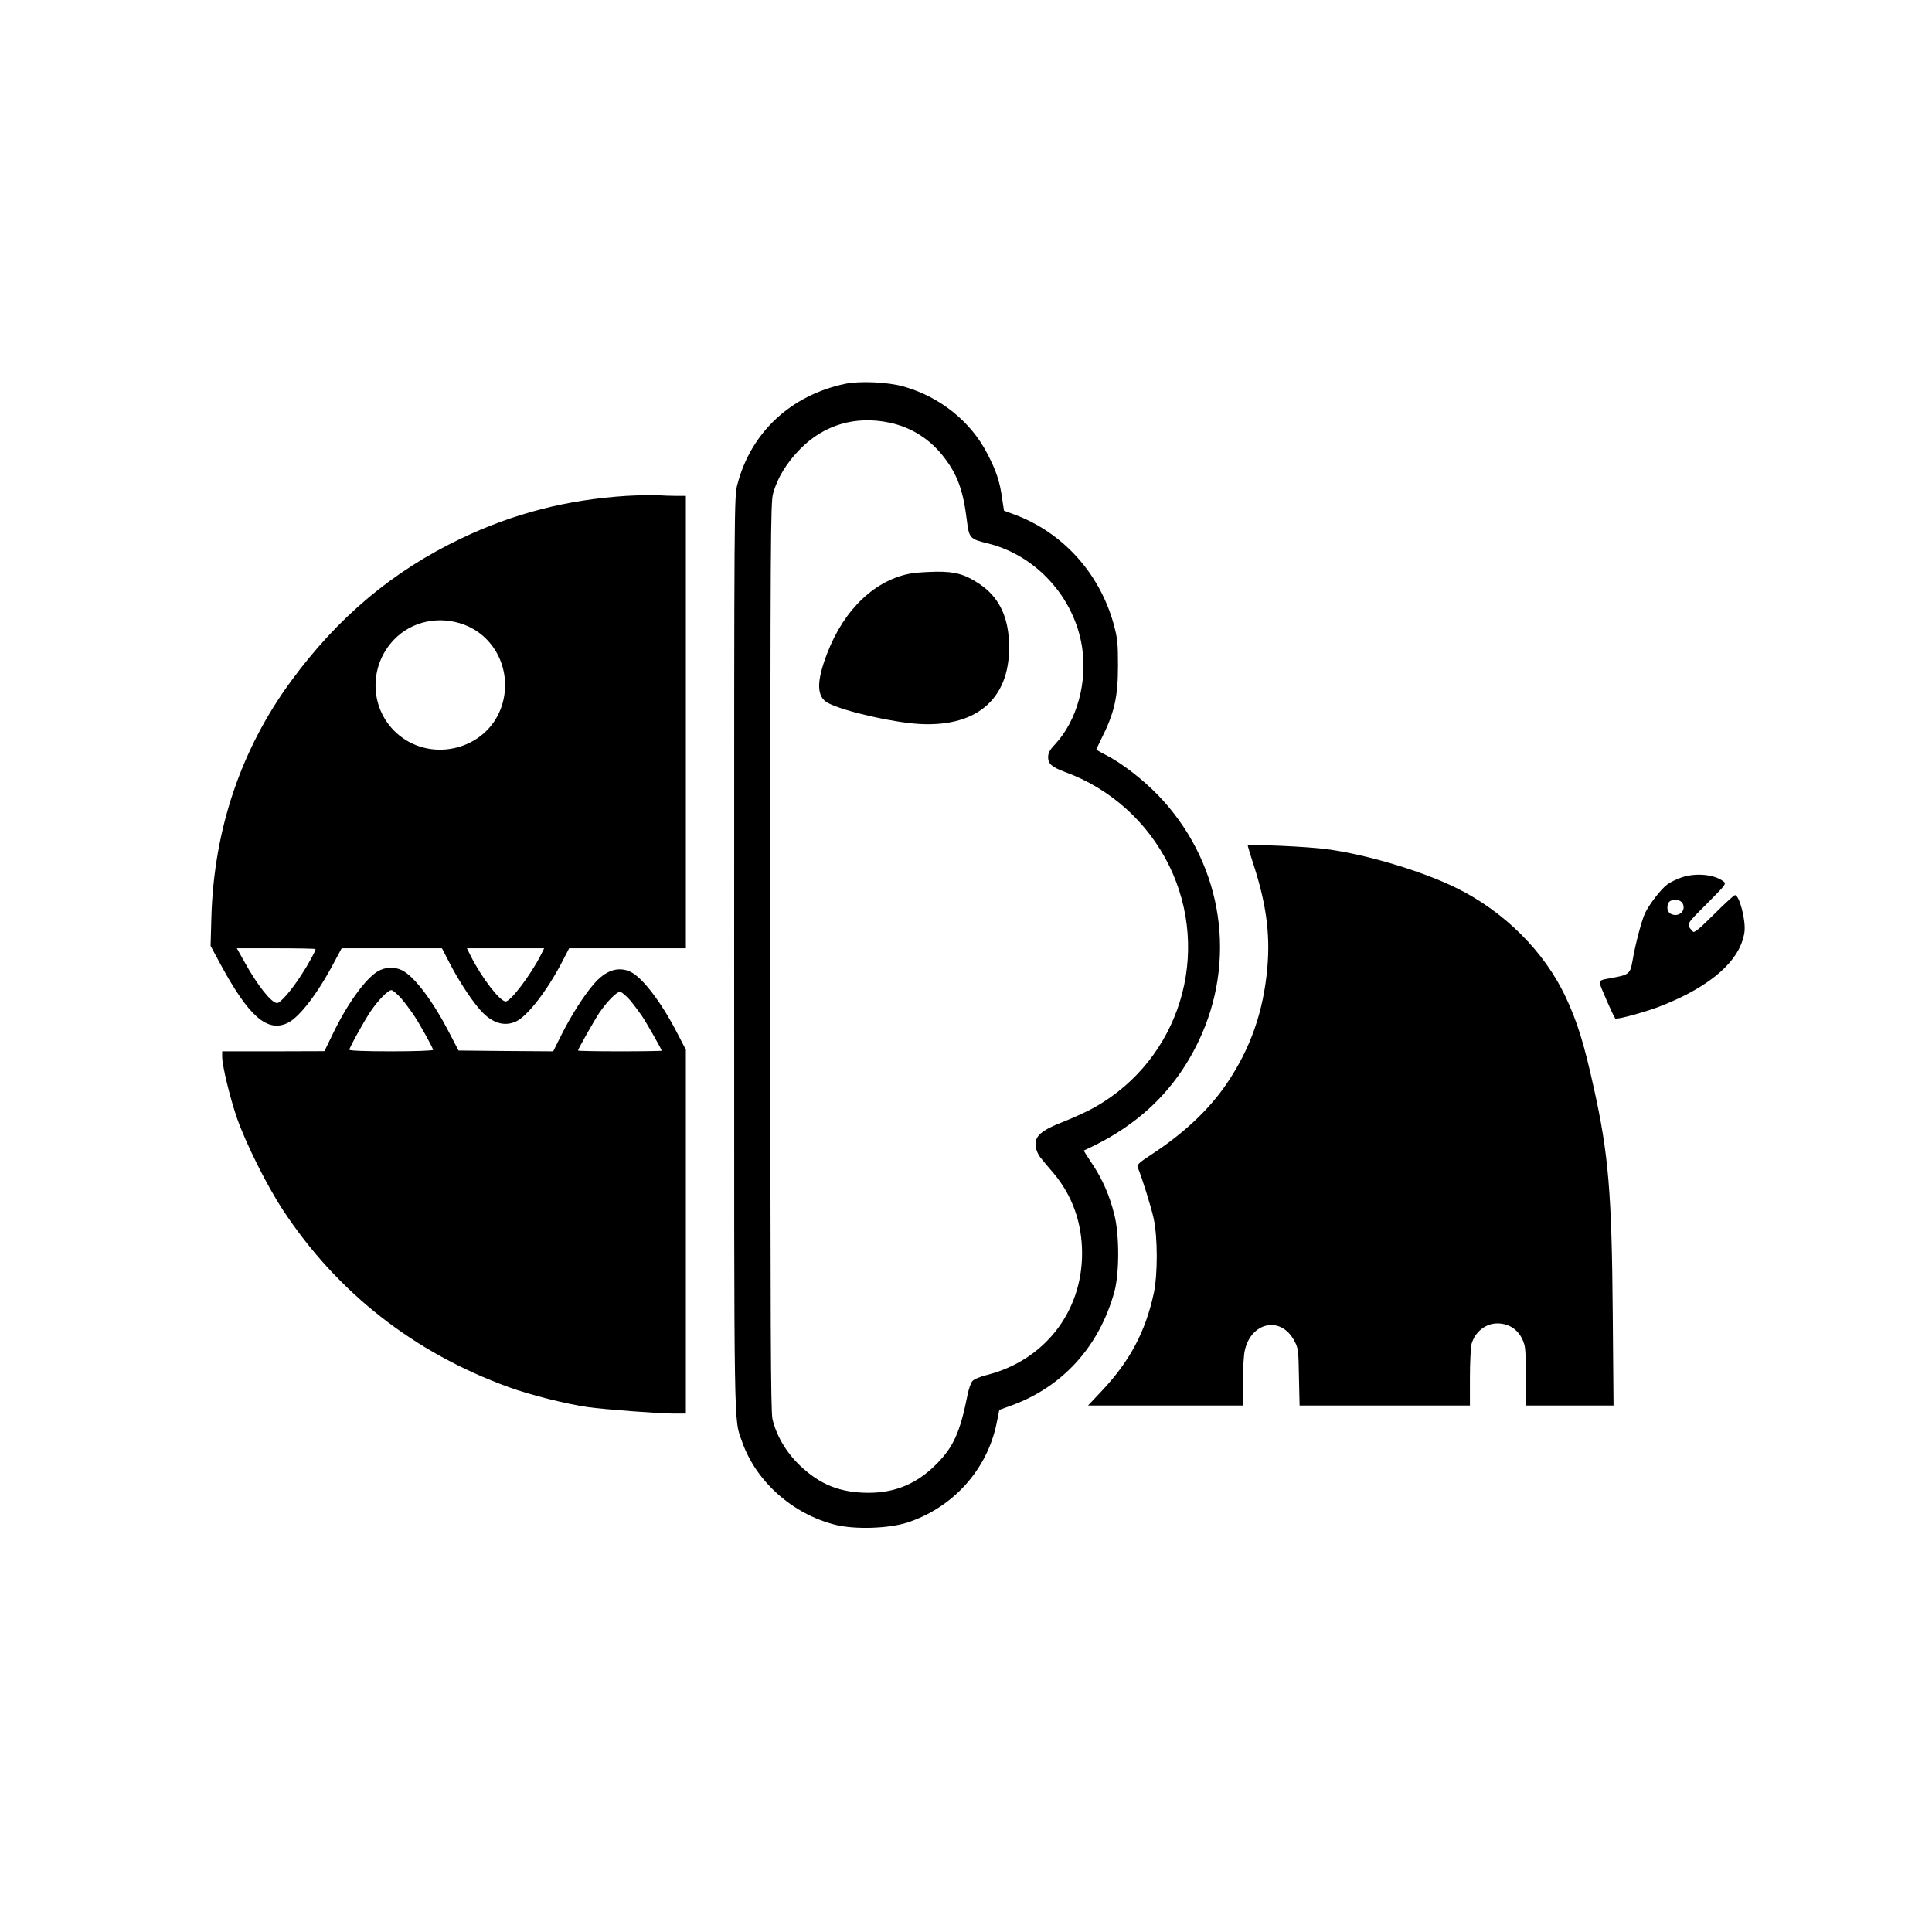
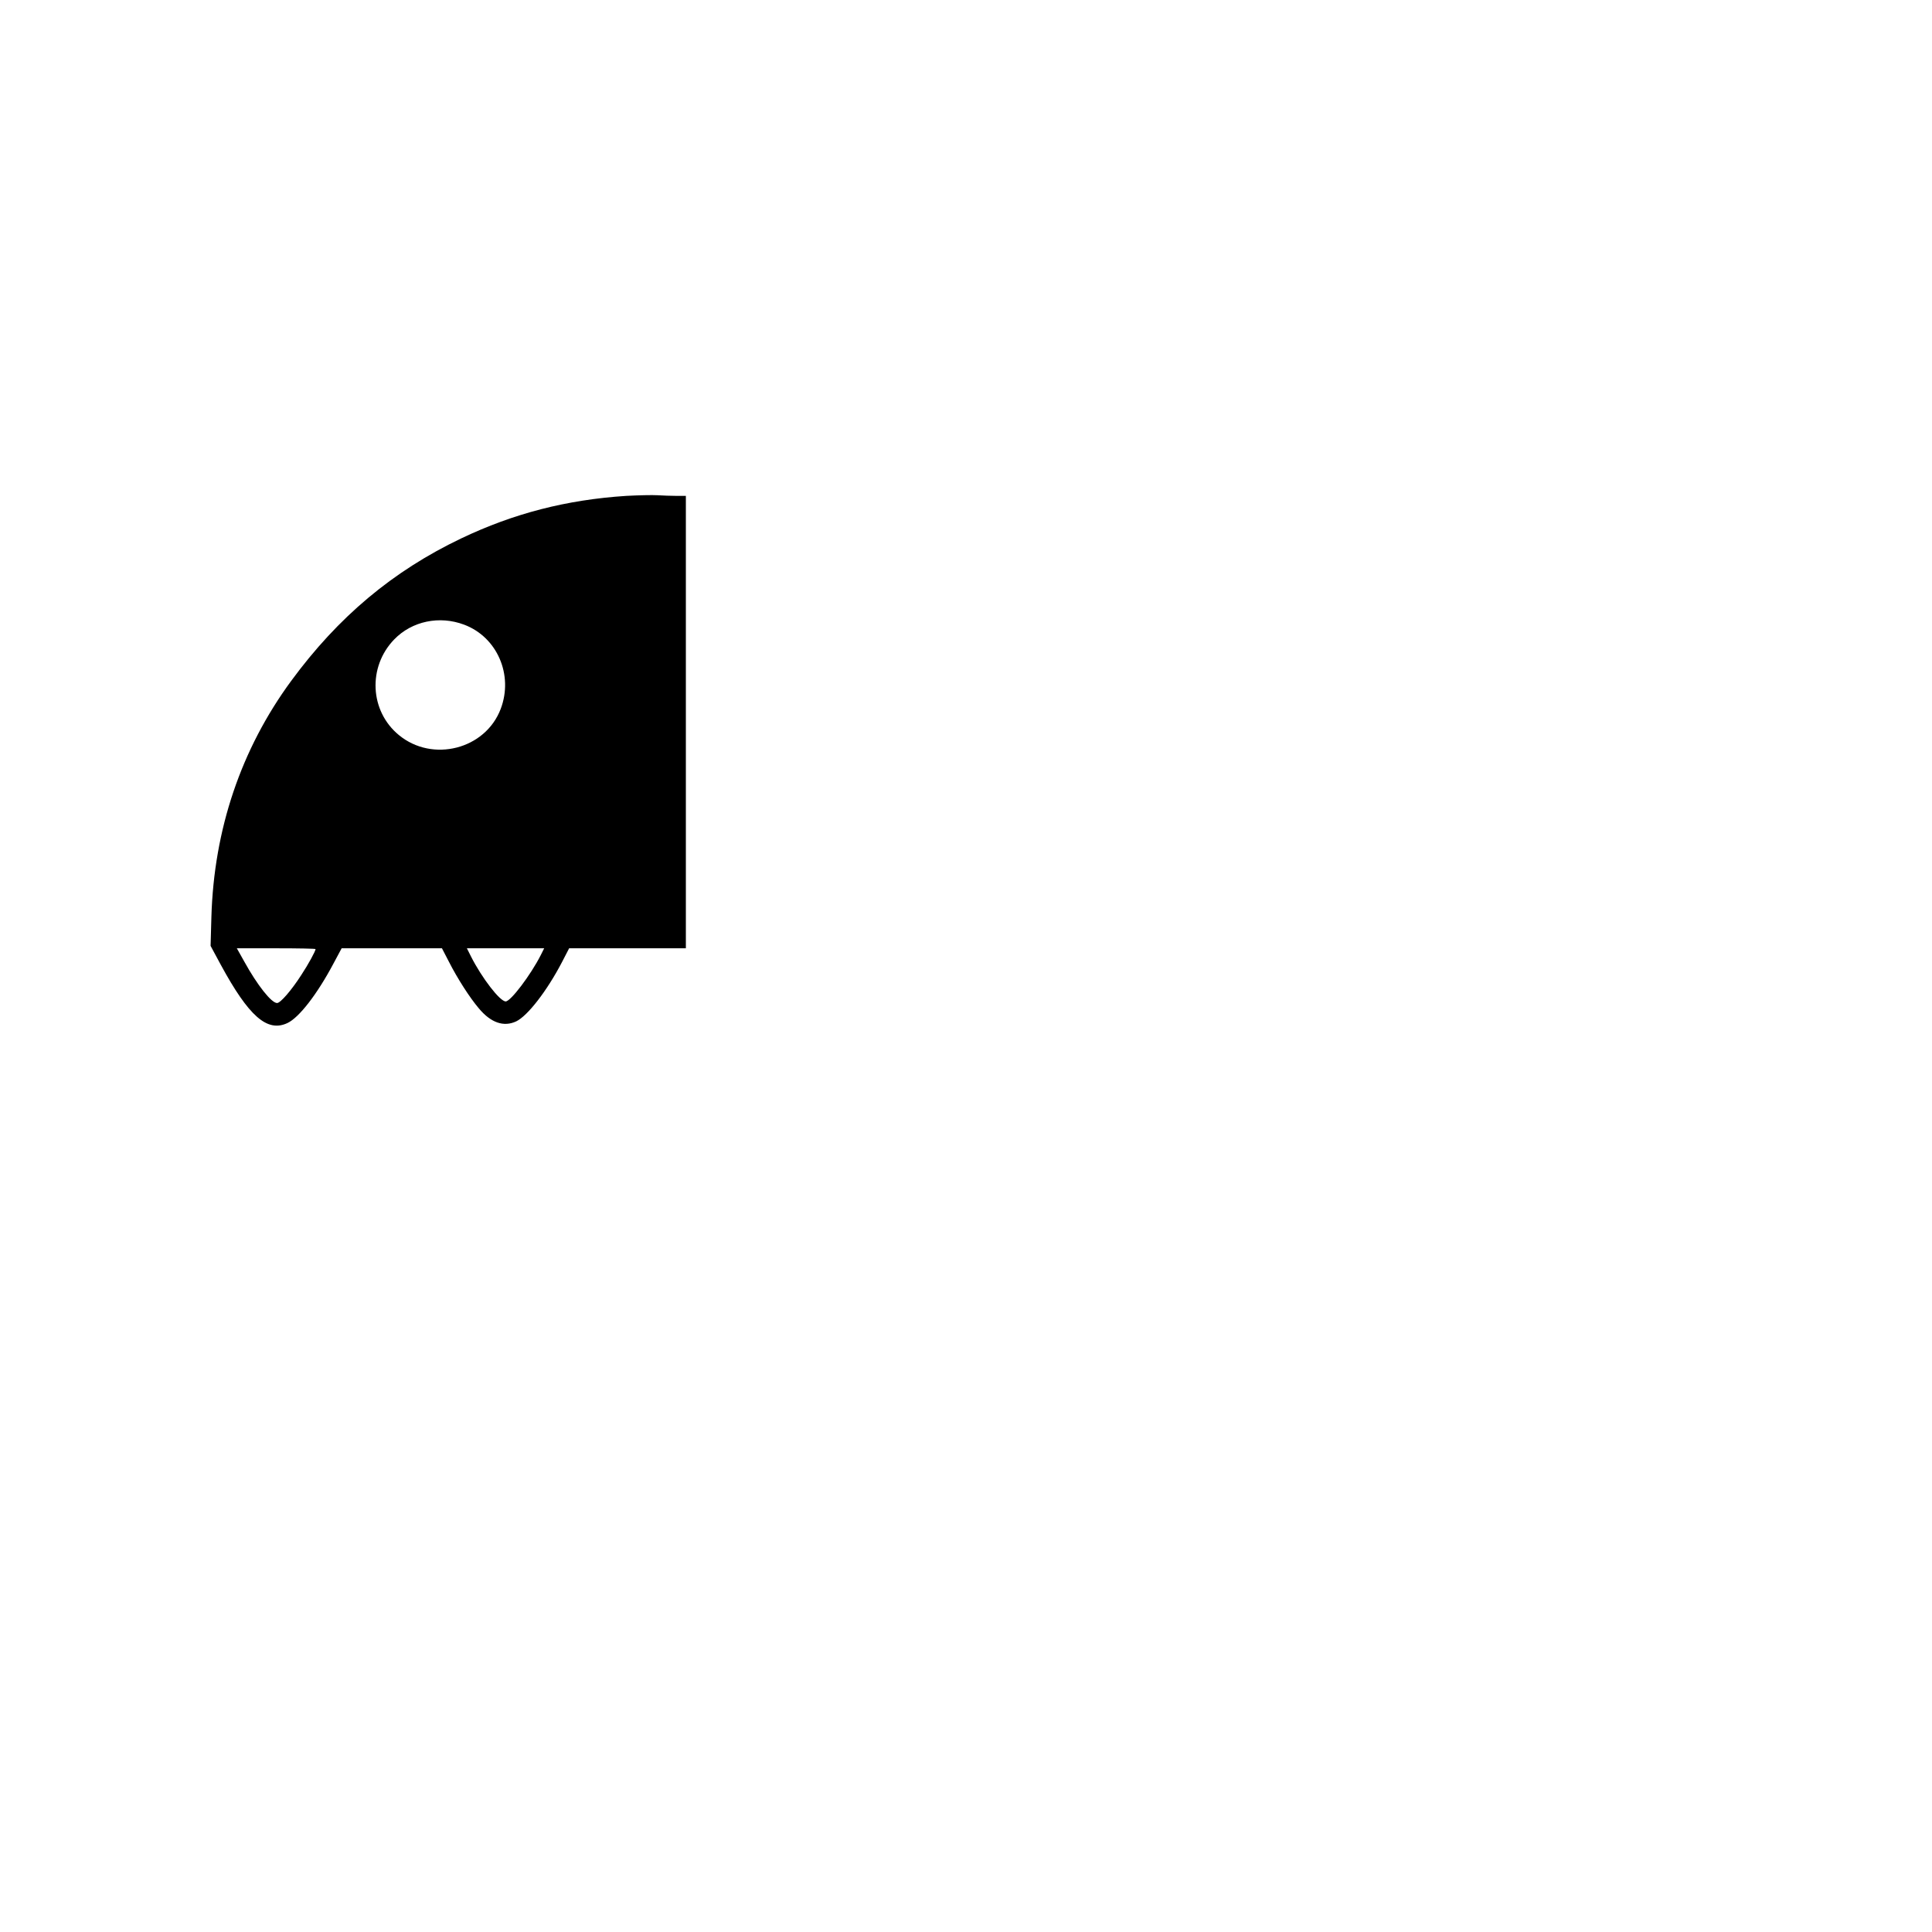
<svg xmlns="http://www.w3.org/2000/svg" version="1.0" width="1200pt" height="1200pt" viewBox="0 0 1200 1200" preserveAspectRatio="xMidYMid meet">
  <g transform="translate(0,1200) scale(0.1,-0.1)" fill="#000000" stroke="none">
-     <path d="M5249 9616 c-337 -71 -585 -302 -669 -625 -20 -73 -20 -129 -20 -2907 0 -3046 -3 -2890 49 -3038 87 -249 315 -451 581 -517 122 -30 329 -23 445 14 284 93 496 328 555 616 l17 84 77 28 c318 116 545 368 638 707 31 114 31 352 0 475 -30 122 -74 222 -138 318 -30 45 -54 82 -52 83 351 158 589 394 734 726 218 503 112 1080 -272 1480 -97 100 -227 201 -326 251 -32 16 -58 32 -58 34 0 3 14 32 30 65 82 162 104 261 104 455 0 143 -3 170 -27 259 -88 318 -319 572 -621 682 l-60 22 -12 79 c-14 102 -36 168 -91 274 -103 201 -295 355 -523 419 -97 27 -270 35 -361 16z m275 -241 c138 -29 257 -105 343 -220 81 -106 116 -205 138 -385 14 -113 19 -118 130 -145 298 -73 535 -332 585 -638 36 -221 -30 -463 -166 -609 -35 -37 -44 -55 -44 -82 0 -40 24 -61 105 -91 282 -103 513 -311 646 -580 268 -546 67 -1202 -459 -1501 -42 -24 -130 -65 -194 -90 -143 -55 -184 -92 -175 -156 3 -22 16 -52 29 -67 12 -16 49 -60 81 -97 117 -138 178 -309 178 -499 0 -364 -234 -664 -590 -755 -45 -11 -82 -27 -92 -39 -9 -11 -22 -48 -29 -83 -47 -236 -88 -326 -195 -433 -120 -121 -257 -178 -424 -177 -173 1 -298 51 -422 169 -85 81 -147 186 -171 289 -11 49 -13 555 -13 2874 0 2602 1 2820 17 2875 26 96 85 192 168 276 148 151 344 208 554 164z" />
-     <path d="M5663 8439 c-223 -37 -419 -221 -524 -494 -70 -180 -68 -274 5 -312 101 -52 403 -121 571 -130 365 -19 568 169 552 512 -7 162 -67 280 -182 357 -91 61 -151 78 -268 77 -56 -1 -125 -5 -154 -10z" />
    <path d="M3890 8920 c-371 -24 -700 -109 -1025 -264 -425 -203 -764 -487 -1057 -886 -311 -424 -479 -921 -495 -1465 l-5 -180 62 -115 c175 -323 290 -424 416 -364 72 34 184 179 284 367 l52 97 311 0 312 0 44 -85 c52 -102 128 -221 185 -288 75 -90 155 -117 232 -81 71 34 191 189 284 367 l45 87 363 0 362 0 0 1405 0 1405 -59 0 c-32 0 -85 2 -117 4 -32 2 -120 0 -194 -4z m-1007 -800 c205 -77 307 -312 227 -523 -95 -251 -423 -335 -632 -163 -182 149 -195 424 -29 595 110 113 280 149 434 91z m-923 -2015 c0 -12 -44 -93 -88 -160 -61 -95 -130 -175 -151 -175 -35 0 -123 111 -204 258 l-46 82 245 0 c134 0 244 -2 244 -5z m1399 -37 c-63 -124 -187 -288 -218 -288 -36 0 -148 146 -215 278 l-26 52 240 0 240 0 -21 -42z" />
-     <path d="M7750 6747 c0 -3 14 -48 30 -99 84 -254 110 -444 92 -655 -24 -276 -105 -507 -255 -727 -111 -162 -267 -308 -473 -442 -66 -43 -84 -60 -78 -73 26 -62 85 -250 100 -321 25 -117 25 -343 1 -460 -52 -242 -150 -426 -327 -613 l-82 -87 481 0 481 0 0 145 c0 79 5 167 11 194 38 179 222 219 306 67 27 -50 28 -55 31 -228 l4 -178 529 0 529 0 0 173 c0 94 5 189 10 209 21 75 87 128 160 128 83 0 146 -50 169 -135 6 -22 11 -115 11 -207 l0 -168 271 0 271 0 -5 578 c-6 741 -26 985 -118 1397 -61 276 -102 408 -175 564 -132 281 -383 531 -679 676 -212 104 -550 206 -800 240 -119 17 -495 33 -495 22z" />
-     <path d="M10447 6551 c-31 -10 -73 -31 -92 -45 -41 -31 -113 -126 -138 -179 -21 -46 -60 -193 -77 -294 -15 -83 -21 -88 -135 -108 -59 -10 -70 -15 -69 -31 2 -17 86 -209 97 -220 9 -9 201 44 292 81 306 122 485 281 510 455 10 71 -31 230 -59 230 -6 0 -65 -54 -130 -119 -89 -89 -122 -116 -130 -108 -44 48 -48 40 84 172 119 120 124 125 105 140 -56 44 -169 55 -258 26z m4 -162 c23 -43 -20 -86 -67 -68 -25 9 -34 36 -23 67 12 31 73 31 90 1z" />
-     <path d="M2345 5966 c-76 -46 -190 -204 -278 -388 l-52 -107 -317 -1 -318 0 0 -34 c0 -55 48 -253 92 -381 55 -157 186 -420 285 -570 337 -513 814 -887 1403 -1101 132 -48 358 -105 492 -124 100 -14 441 -40 531 -40 l77 0 0 1130 0 1130 -55 106 c-98 190 -215 343 -289 378 -77 36 -157 9 -232 -81 -62 -73 -139 -195 -197 -311 l-51 -102 -294 2 -294 3 -59 113 c-102 198 -218 350 -293 386 -49 23 -104 20 -151 -8z m148 -168 c24 -29 57 -73 74 -98 38 -56 123 -209 123 -221 0 -5 -117 -9 -260 -9 -166 0 -260 4 -260 10 0 13 94 183 133 240 47 69 107 130 128 130 9 0 37 -24 62 -52z m1420 -10 c24 -29 57 -73 74 -98 29 -43 123 -208 123 -216 0 -2 -117 -4 -260 -4 -143 0 -260 2 -260 5 0 9 103 190 133 235 47 69 107 130 128 130 9 0 37 -24 62 -52z" />
  </g>
</svg>